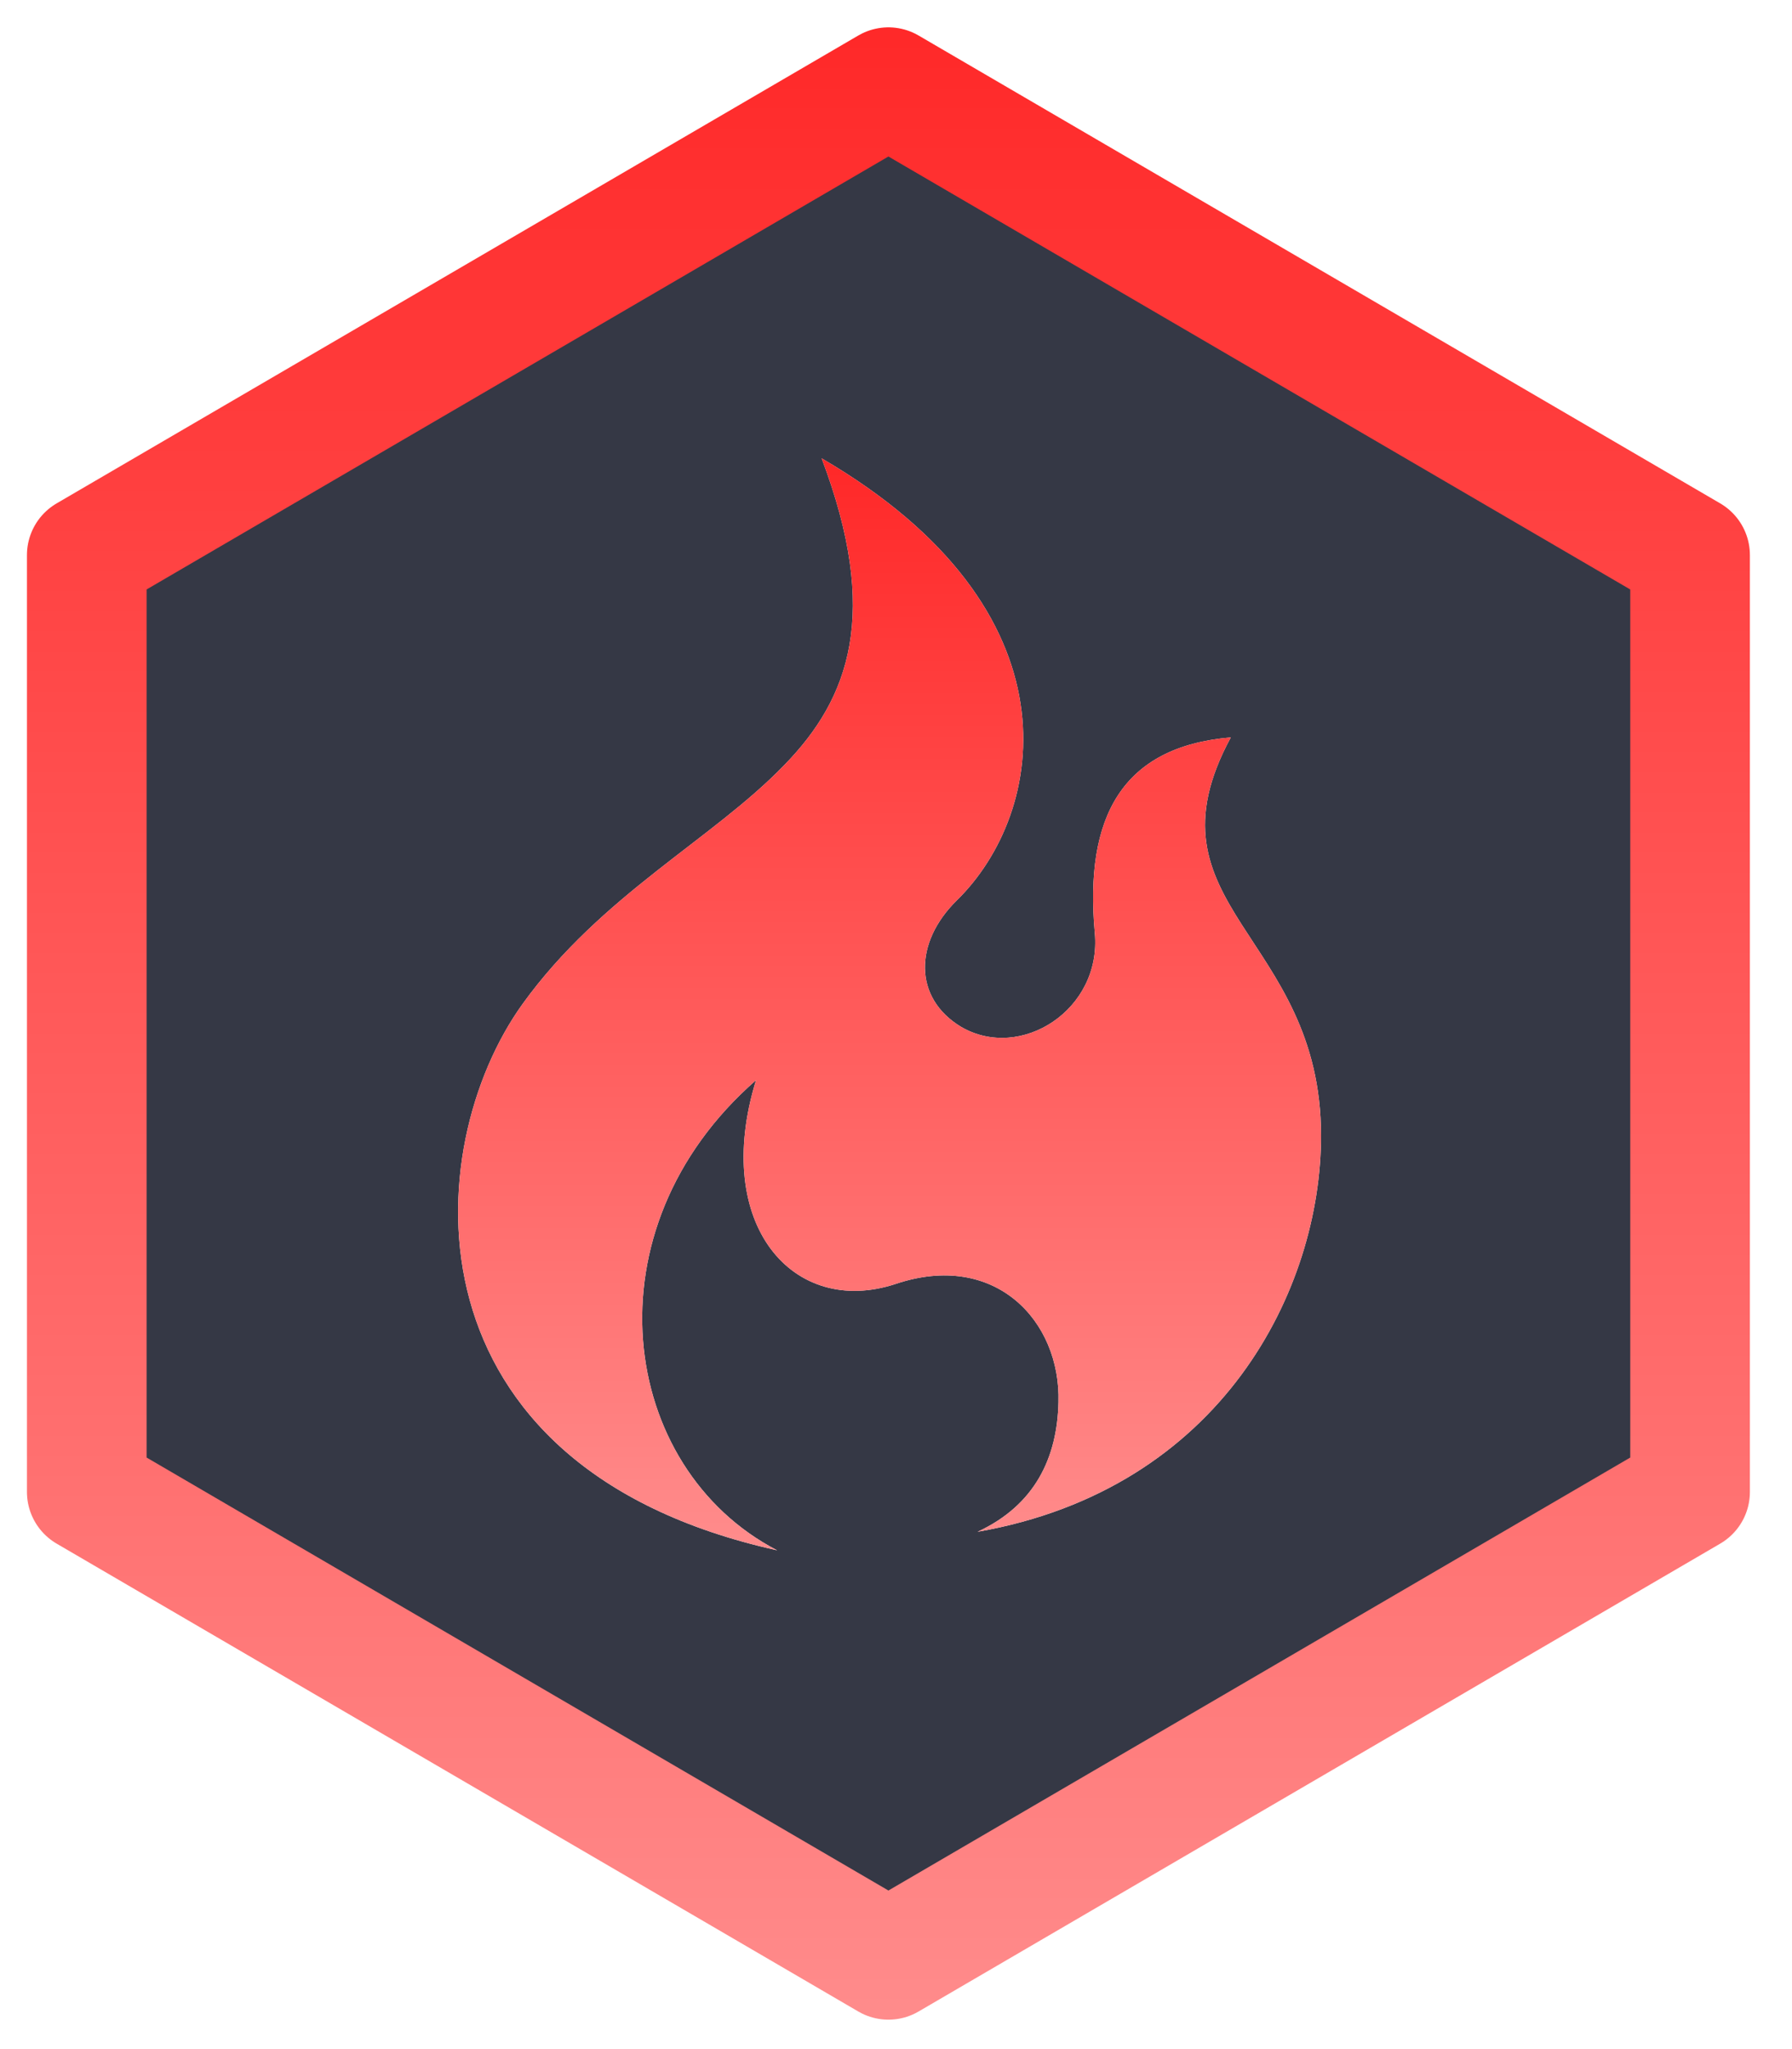
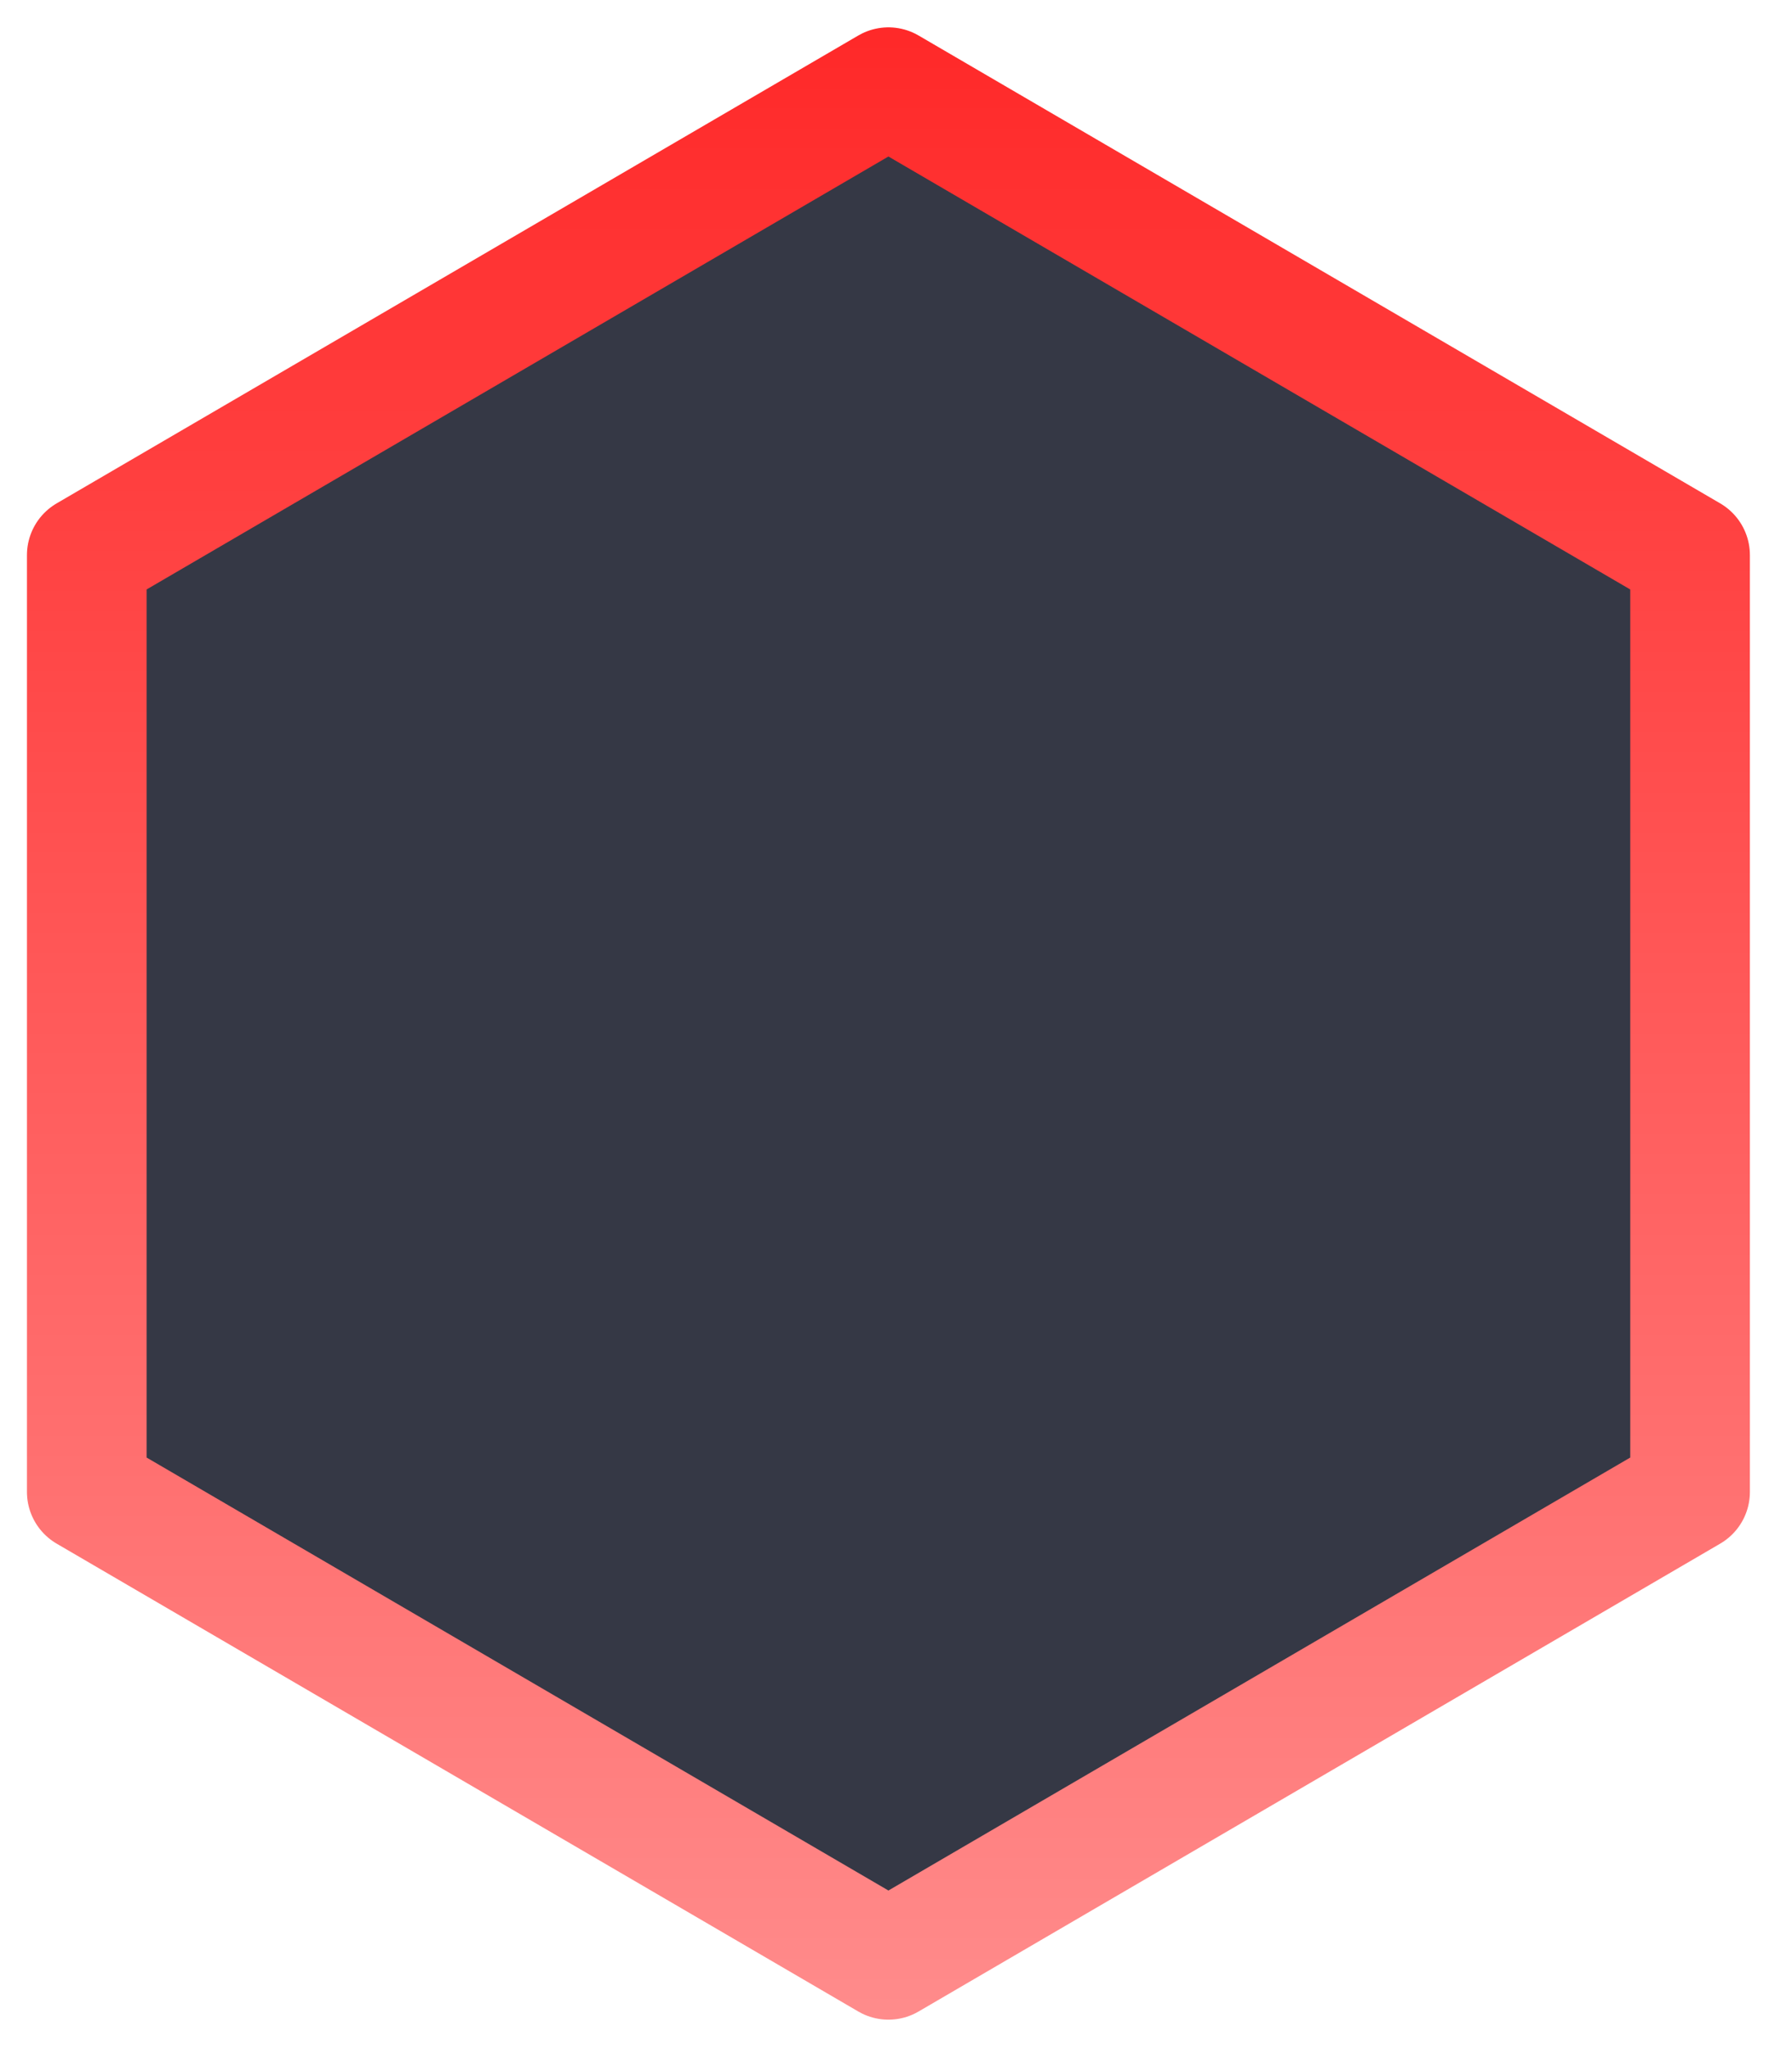
<svg xmlns="http://www.w3.org/2000/svg" width="133" height="152" viewBox="0 0 133 152" fill="none">
  <g filter="url(#filter0_d_1036_188)">
    <path d="M6.44 39.847L65.938 5.14L125.435 39.847V109.34L65.938 144.047L6.44 109.34V39.847Z" fill="#353845" stroke="url(#paint0_linear_1036_188)" stroke-width="8.88" stroke-linejoin="round" />
  </g>
-   <path d="M60.983 34C65.333 45.51 63.071 51.781 58.199 56.763C52.892 62.26 44.627 66.383 38.797 74.457C31.054 85.194 29.749 108.815 57.677 115C45.931 108.901 43.408 91.207 56.111 80.126C52.805 90.863 58.895 97.735 66.464 95.244C73.86 92.753 78.732 97.993 78.558 104.005C78.471 108.128 76.818 111.65 72.555 113.626C90.738 110.448 98.046 95.588 98.046 84.249C98.046 69.303 84.561 67.242 91.347 54.701C83.256 55.388 80.472 60.628 81.255 69.217C81.777 74.886 75.774 78.752 71.337 76.175C67.769 74.028 67.856 69.905 70.989 66.812C77.688 60.284 80.298 45.252 60.983 34Z" fill="white" />
-   <path d="M60.983 34C65.333 45.51 63.071 51.781 58.199 56.763C52.892 62.26 44.627 66.383 38.797 74.457C31.054 85.194 29.749 108.815 57.677 115C45.931 108.901 43.408 91.207 56.111 80.126C52.805 90.863 58.895 97.735 66.464 95.244C73.86 92.753 78.732 97.993 78.558 104.005C78.471 108.128 76.818 111.65 72.555 113.626C90.738 110.448 98.046 95.588 98.046 84.249C98.046 69.303 84.561 67.242 91.347 54.701C83.256 55.388 80.472 60.628 81.255 69.217C81.777 74.886 75.774 78.752 71.337 76.175C67.769 74.028 67.856 69.905 70.989 66.812C77.688 60.284 80.298 45.252 60.983 34Z" fill="url(#paint1_linear_1036_188)" />
  <defs>
    <filter id="filter0_d_1036_188" x="0.671" y="0" width="130.533" height="151.846" filterUnits="userSpaceOnUse" color-interpolation-filters="sRGB">
      <feFlood flood-opacity="0" result="BackgroundImageFix" />
      <feColorMatrix in="SourceAlpha" type="matrix" values="0 0 0 0 0 0 0 0 0 0 0 0 0 0 0 0 0 0 127 0" result="hardAlpha" />
      <feOffset dy="1.329" />
      <feGaussianBlur stdDeviation="0.665" />
      <feComposite in2="hardAlpha" operator="out" />
      <feColorMatrix type="matrix" values="0 0 0 0 0 0 0 0 0 0 0 0 0 0 0 0 0 0 0.25 0" />
      <feBlend mode="normal" in2="BackgroundImageFix" result="effect1_dropShadow_1036_188" />
      <feBlend mode="normal" in="SourceGraphic" in2="effect1_dropShadow_1036_188" result="shape" />
    </filter>
    <linearGradient id="paint0_linear_1036_188" x1="65.938" y1="0" x2="65.938" y2="149.188" gradientUnits="userSpaceOnUse">
      <stop stop-color="#FF2828" />
      <stop offset="1" stop-color="#FF8C8C" />
    </linearGradient>
    <linearGradient id="paint1_linear_1036_188" x1="66.023" y1="34" x2="66.023" y2="115" gradientUnits="userSpaceOnUse">
      <stop stop-color="#FF2828" />
      <stop offset="1" stop-color="#FF8C8C" />
    </linearGradient>
  </defs>
</svg>